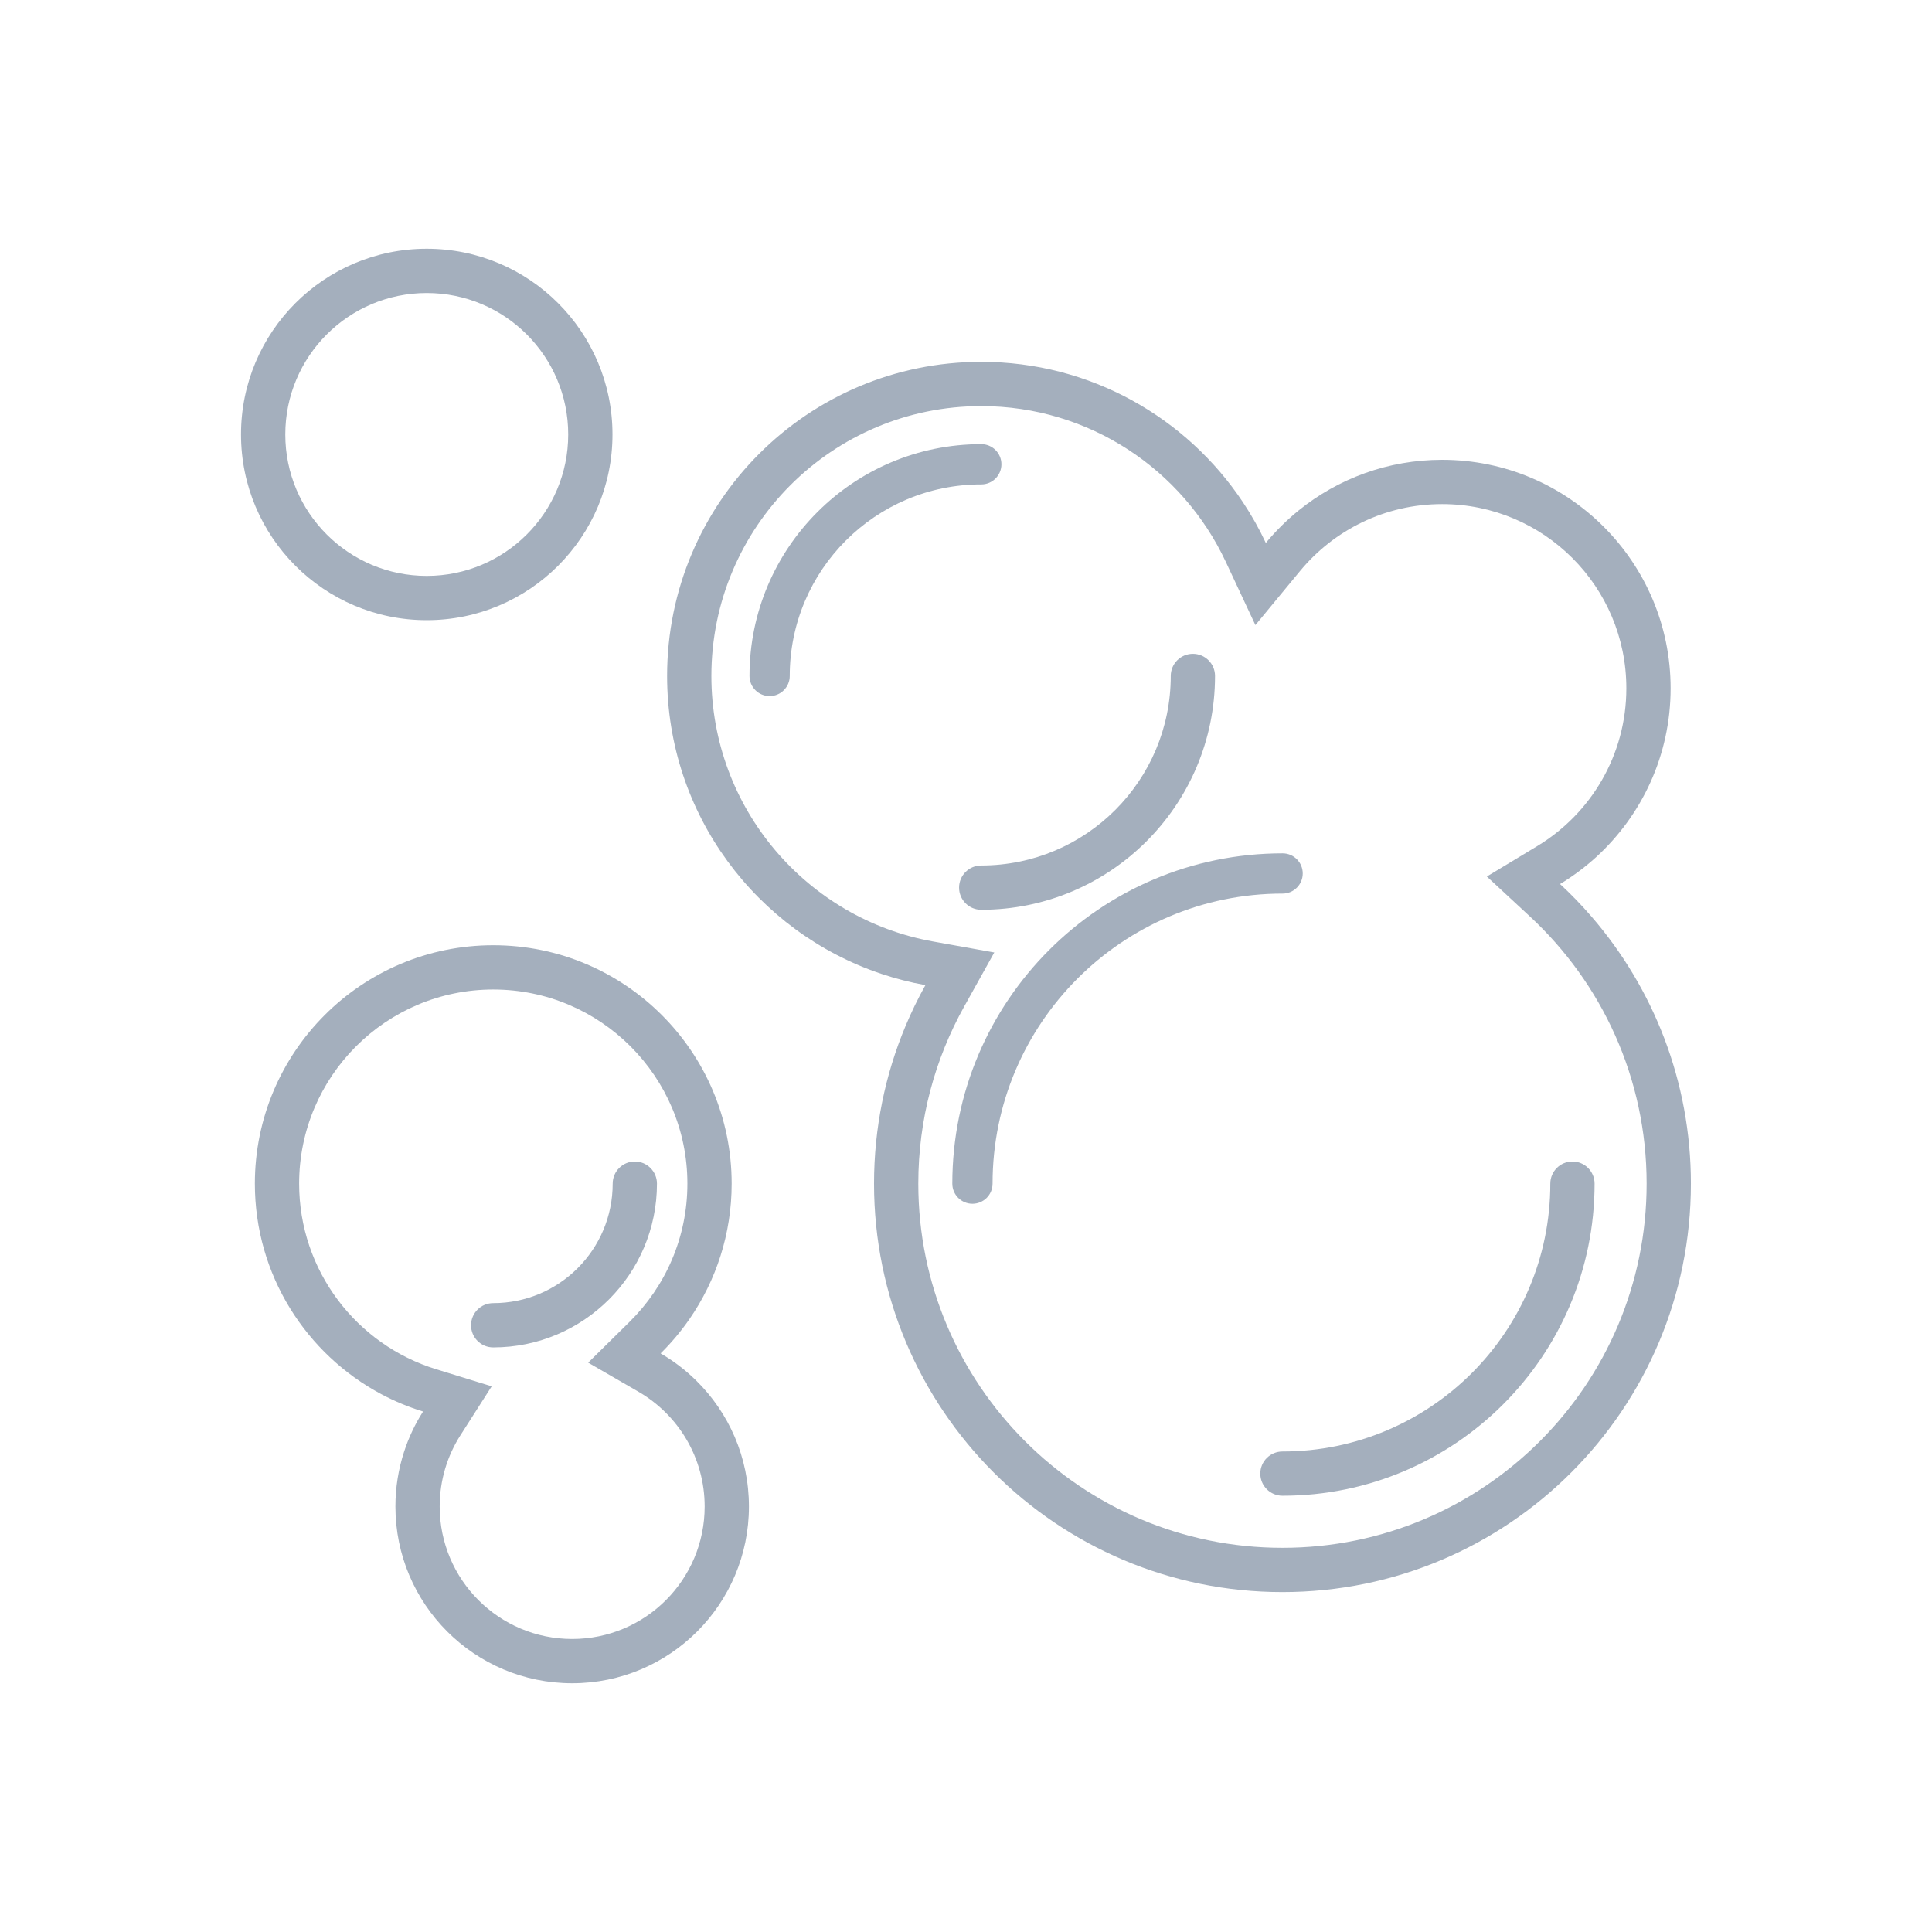
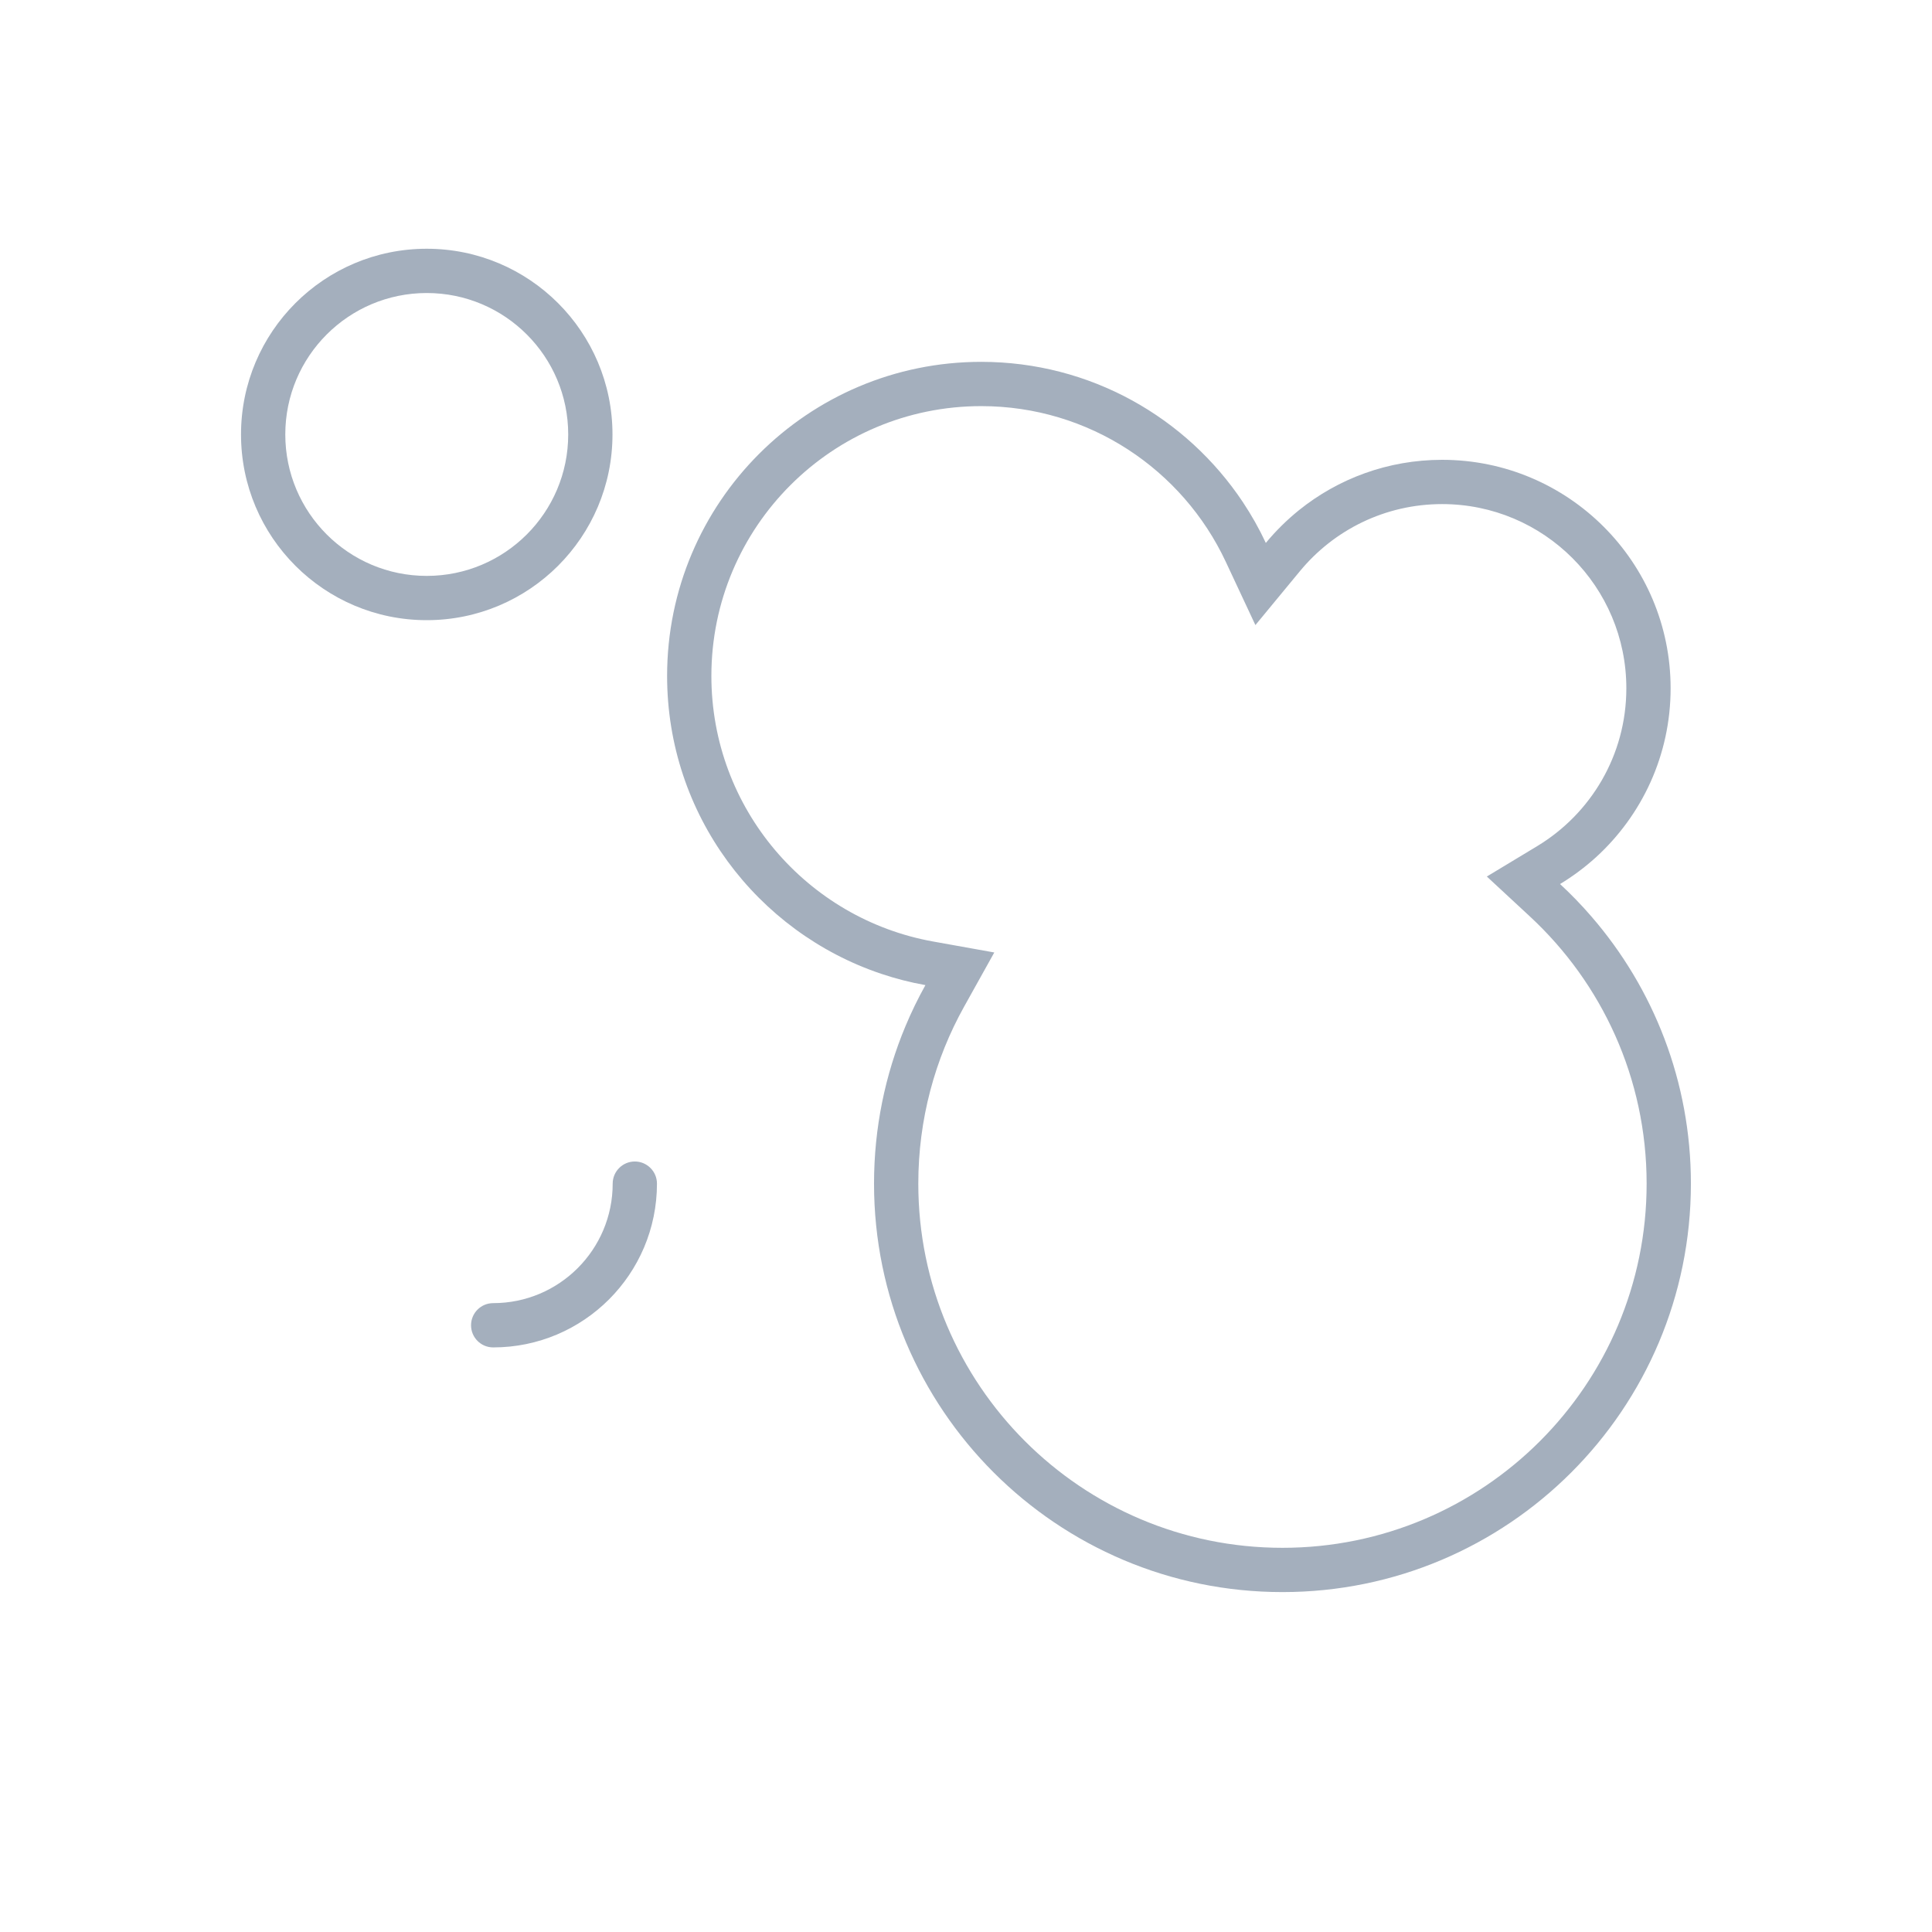
<svg xmlns="http://www.w3.org/2000/svg" width="48" height="48" viewBox="0 0 48 48" fill="none">
  <path fill-rule="evenodd" clip-rule="evenodd" d="M15.217 10.794C15.217 13.342 13.151 15.408 10.602 15.408C8.054 15.408 5.988 13.342 5.988 10.794C5.988 8.246 8.054 6.18 10.602 6.18C13.151 6.18 15.217 8.246 15.217 10.794ZM14.117 10.794C14.117 12.735 12.543 14.308 10.602 14.308C8.662 14.308 7.088 12.735 7.088 10.794C7.088 8.853 8.662 7.28 10.602 7.28C12.543 7.28 14.117 8.853 14.117 10.794Z" fill="#A4AFBD" />
  <path d="M15.772 28.857C16.075 28.857 16.322 29.104 16.322 29.407C16.322 31.654 14.5 33.476 12.253 33.476C11.949 33.476 11.703 33.23 11.703 32.926C11.703 32.622 11.949 32.376 12.253 32.376C13.893 32.376 15.222 31.047 15.222 29.407C15.222 29.104 15.468 28.857 15.772 28.857Z" fill="#A4AFBD" />
-   <path fill-rule="evenodd" clip-rule="evenodd" d="M17.295 34.298C17.031 34.038 16.735 33.812 16.413 33.625C16.677 33.365 16.917 33.079 17.129 32.773C17.79 31.817 18.178 30.657 18.178 29.407C18.178 26.136 15.526 23.484 12.255 23.484C8.984 23.484 6.332 26.136 6.332 29.407C6.332 31.677 7.609 33.648 9.483 34.643C9.809 34.816 10.153 34.959 10.511 35.069C10.313 35.379 10.153 35.716 10.038 36.073C9.899 36.5 9.824 36.955 9.824 37.429C9.824 39.854 11.79 41.82 14.216 41.82C16.641 41.82 18.607 39.854 18.607 37.429C18.607 36.203 18.105 35.094 17.295 34.298ZM15.64 32.842L14.613 33.855L15.862 34.577C16.848 35.148 17.507 36.212 17.507 37.429C17.507 39.247 16.034 40.72 14.216 40.72C12.398 40.72 10.924 39.247 10.924 37.429C10.924 36.776 11.113 36.171 11.438 35.661L12.216 34.443L10.835 34.018C8.863 33.411 7.432 31.575 7.432 29.407C7.432 26.744 9.591 24.584 12.255 24.584C14.918 24.584 17.078 26.744 17.078 29.407C17.078 30.752 16.529 31.966 15.64 32.842Z" fill="#A4AFBD" />
-   <path d="M31.866 22.201C27.886 22.201 24.66 25.427 24.66 29.407C24.66 29.683 24.436 29.907 24.16 29.907C23.884 29.907 23.66 29.683 23.66 29.407C23.66 24.875 27.334 21.201 31.866 21.201C32.142 21.201 32.366 21.425 32.366 21.701C32.366 21.977 32.142 22.201 31.866 22.201Z" fill="#A4AFBD" />
-   <path d="M19.621 16.794C19.621 14.166 21.752 12.035 24.38 12.035C24.656 12.035 24.88 11.811 24.88 11.535C24.88 11.259 24.656 11.035 24.38 11.035C21.199 11.035 18.621 13.614 18.621 16.794C18.621 17.07 18.845 17.294 19.121 17.294C19.397 17.294 19.621 17.07 19.621 16.794Z" fill="#A4AFBD" />
-   <path d="M29.637 16.244C29.941 16.244 30.187 16.49 30.187 16.794C30.187 20.002 27.586 22.603 24.378 22.603C24.074 22.603 23.828 22.357 23.828 22.053C23.828 21.749 24.074 21.503 24.378 21.503C26.979 21.503 29.087 19.395 29.087 16.794C29.087 16.49 29.333 16.244 29.637 16.244Z" fill="#A4AFBD" />
-   <path d="M39.617 29.407C39.617 29.104 39.37 28.857 39.067 28.857C38.763 28.857 38.517 29.104 38.517 29.407C38.517 33.082 35.538 36.062 31.863 36.062C31.559 36.062 31.312 36.308 31.312 36.611C31.312 36.915 31.559 37.161 31.863 37.161C36.145 37.161 39.617 33.69 39.617 29.407Z" fill="#A4AFBD" />
  <path fill-rule="evenodd" clip-rule="evenodd" d="M24.378 8.99C27.09 8.99 29.479 10.374 30.878 12.474C31.092 12.796 31.284 13.135 31.449 13.489C31.696 13.191 31.972 12.918 32.273 12.675C33.246 11.892 34.483 11.424 35.829 11.424C38.964 11.424 41.506 13.965 41.506 17.101C41.506 18.762 40.792 20.257 39.654 21.296C39.379 21.546 39.079 21.77 38.759 21.964C39.034 22.218 39.295 22.488 39.54 22.772C41.079 24.551 42.01 26.87 42.01 29.407C42.01 35.011 37.467 39.555 31.862 39.555C26.258 39.555 21.715 35.011 21.715 29.407C21.715 28.022 21.992 26.701 22.495 25.498C22.642 25.146 22.808 24.805 22.992 24.475C22.616 24.408 22.249 24.313 21.894 24.194C18.802 23.156 16.574 20.235 16.574 16.794C16.574 12.484 20.068 8.99 24.378 8.99ZM23.953 25.01L24.703 23.664L23.186 23.392C20.052 22.831 17.674 20.089 17.674 16.794C17.674 13.092 20.676 10.09 24.378 10.09C27.064 10.09 29.383 11.67 30.453 13.955L31.19 15.53L32.297 14.189C33.139 13.17 34.408 12.524 35.829 12.524C38.357 12.524 40.406 14.573 40.406 17.101C40.406 18.763 39.521 20.219 38.191 21.022L36.94 21.777L38.011 22.77C39.795 24.424 40.91 26.785 40.91 29.407C40.91 34.404 36.859 38.455 31.862 38.455C26.866 38.455 22.815 34.404 22.815 29.407C22.815 27.809 23.228 26.311 23.953 25.01Z" fill="#A4AFBD" />
</svg>